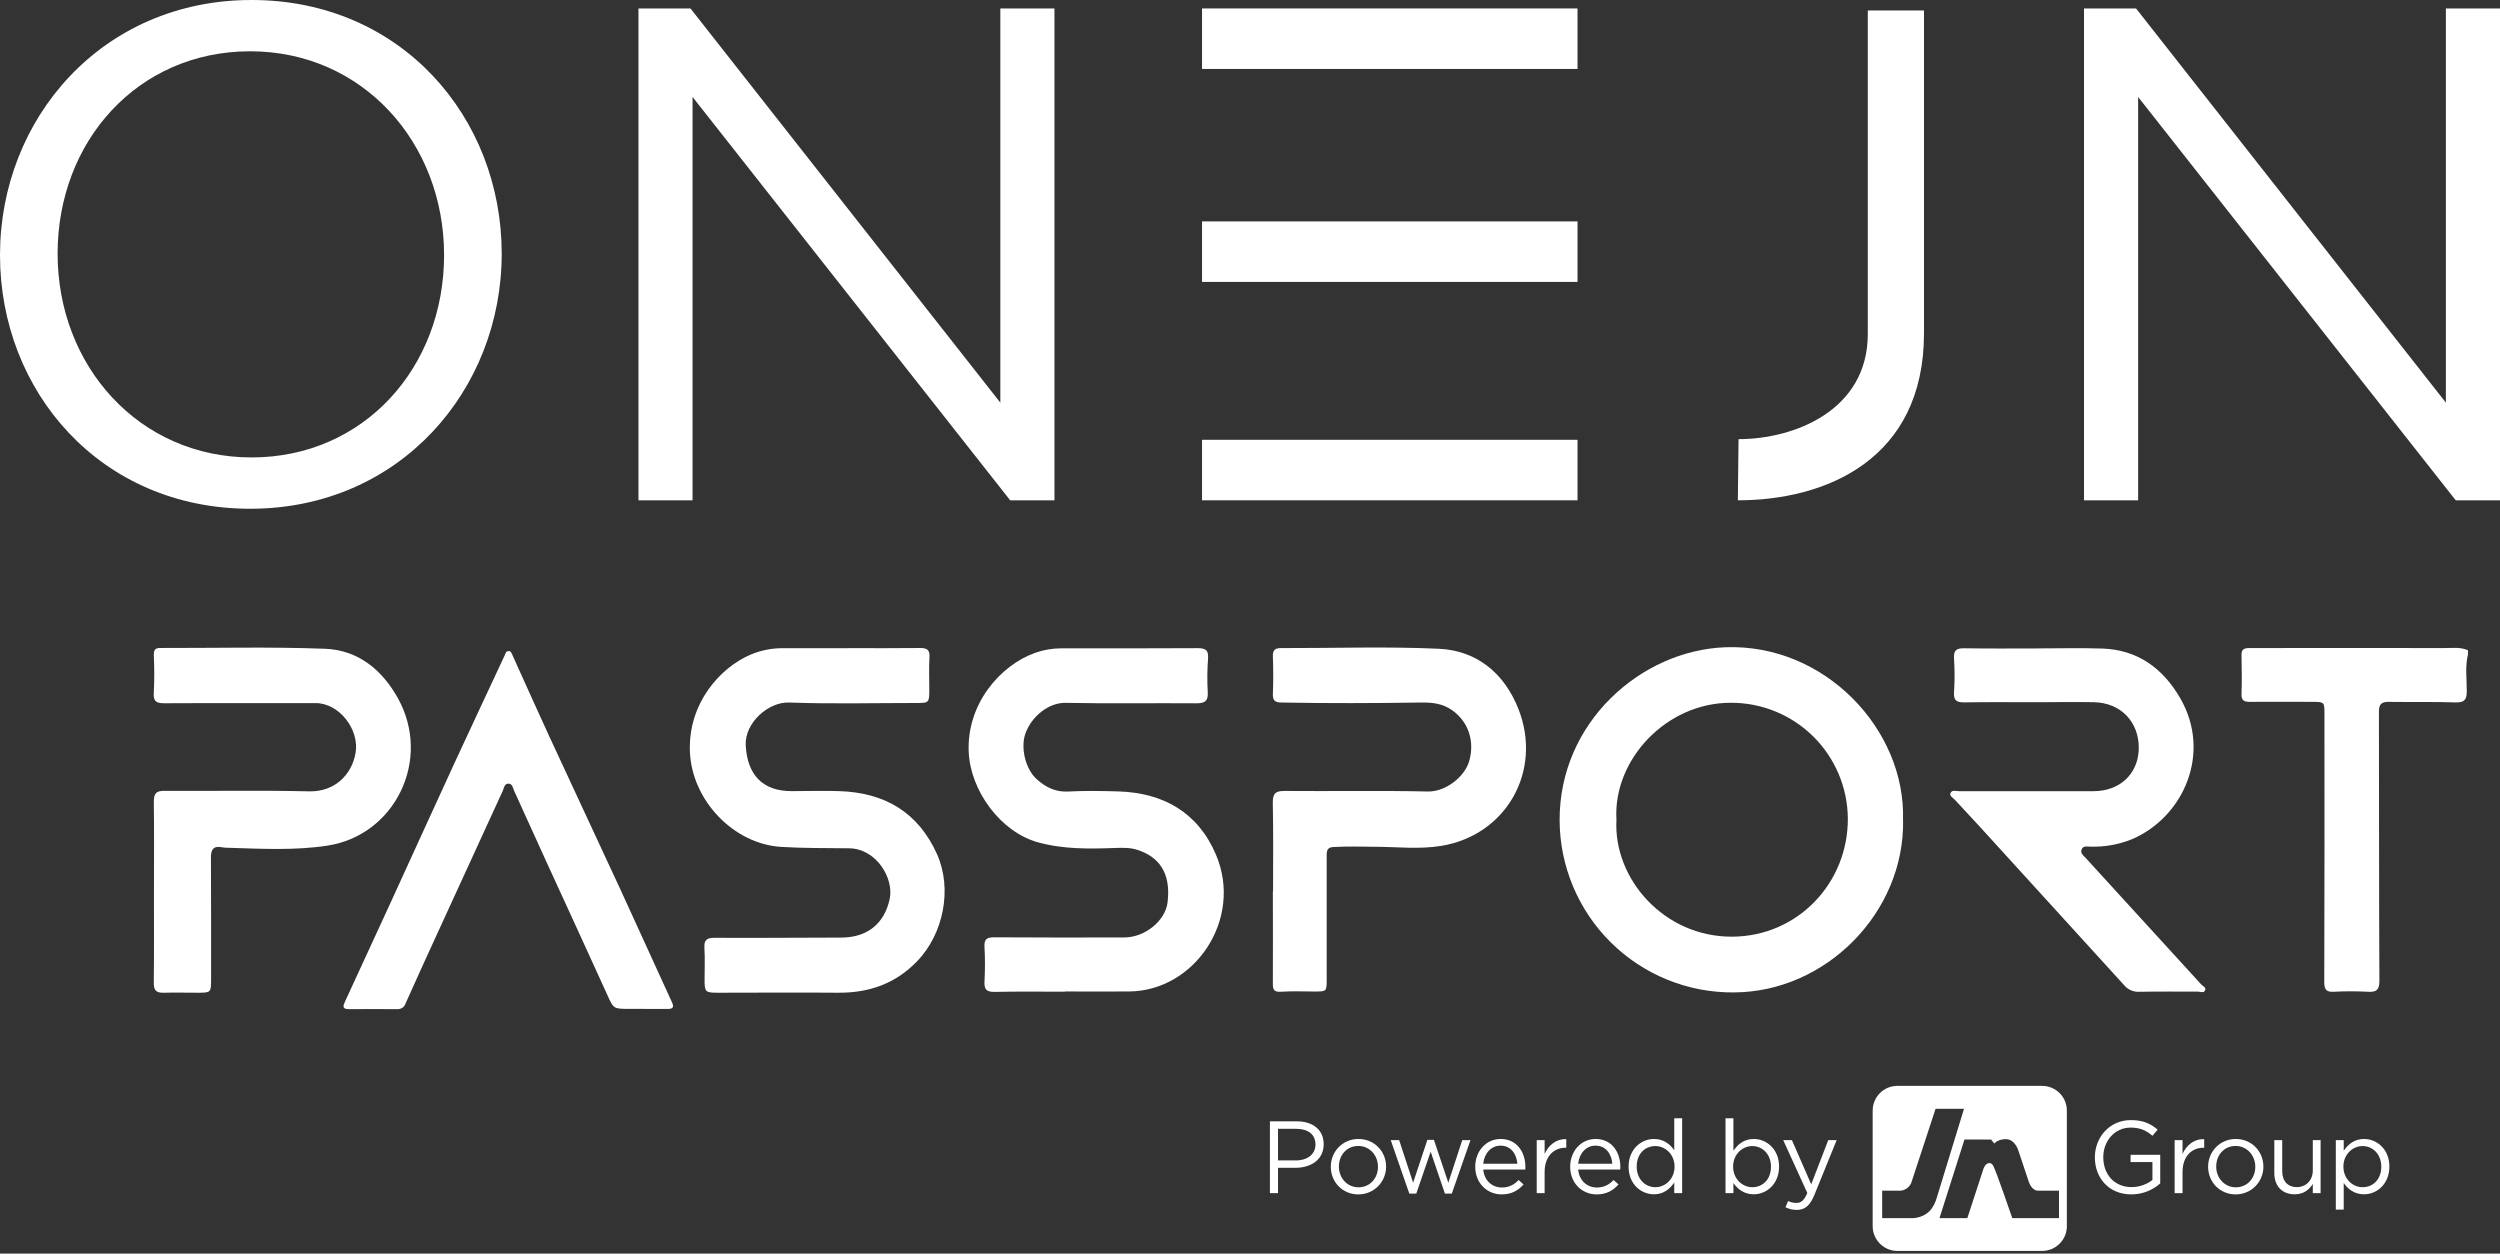
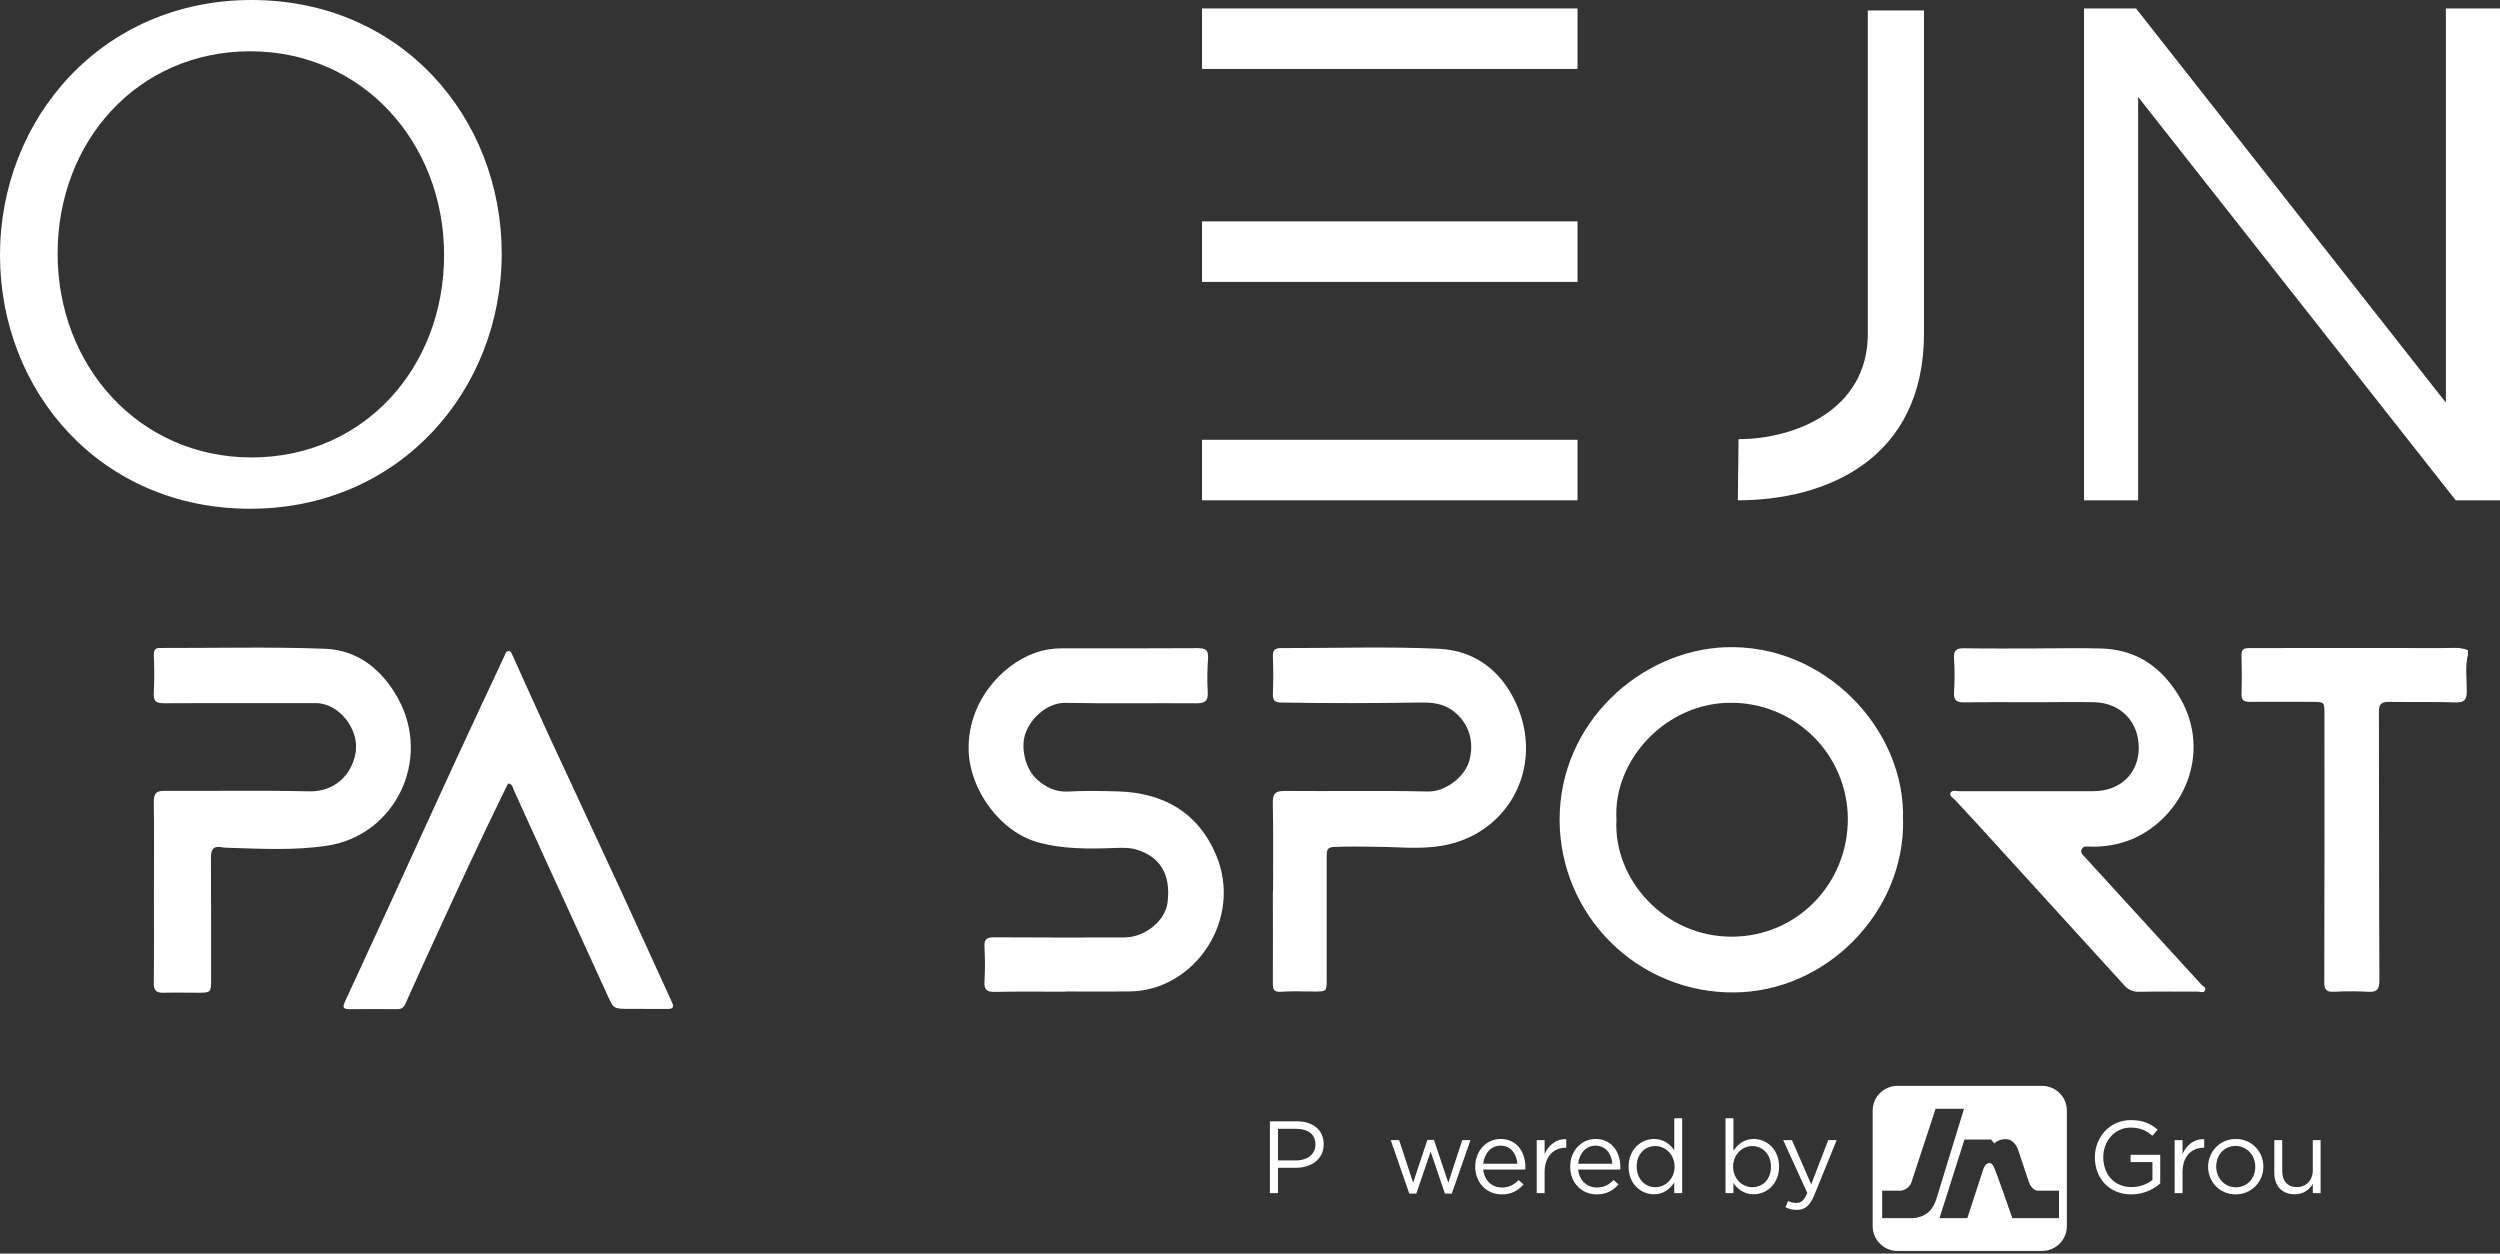
<svg xmlns="http://www.w3.org/2000/svg" width="700" height="351" viewBox="0 0 700 351" fill="none">
  <rect x="0" y="0" width="700" height="351" fill="#333333" stroke="none" />
  <path d="M362.931 316.069H357.844V324.919H362.816C366.151 324.919 368.332 323.136 368.332 320.464C368.332 317.563 366.179 316.069 362.931 316.069ZM362.73 326.988H357.844V334.085H355.575V313.972H363.104C367.643 313.972 370.633 316.384 370.633 320.38C370.633 324.747 367.011 326.988 362.73 326.988Z" fill="white" />
-   <path d="M380.32 320.866C377.103 320.866 374.89 323.425 374.89 326.645C374.89 329.861 377.245 332.448 380.378 332.448C383.595 332.448 385.837 329.89 385.837 326.701C385.837 323.454 383.454 320.866 380.32 320.866ZM380.32 334.431C375.866 334.431 372.621 330.925 372.621 326.701C372.621 322.476 375.896 318.913 380.378 318.913C384.831 318.913 388.106 322.419 388.106 326.645C388.106 330.867 384.803 334.431 380.32 334.431Z" fill="white" />
  <path d="M405.526 331.155L409.433 319.229H411.733L406.503 334.202H404.577L400.584 322.476L396.56 334.202H394.606L389.405 319.229H391.761L395.67 331.155L399.664 319.172H401.502L405.526 331.155Z" fill="white" />
  <path d="M424.869 325.839C424.639 323.136 423.088 320.781 420.128 320.781C417.543 320.781 415.589 322.936 415.302 325.839H424.869ZM420.53 332.505C422.571 332.505 424.007 331.671 425.214 330.407L426.593 331.643C425.101 333.31 423.29 334.431 420.473 334.431C416.393 334.431 413.061 331.297 413.061 326.673C413.061 322.362 416.076 318.913 420.185 318.913C424.582 318.913 427.11 322.419 427.11 326.787C427.11 326.988 427.11 327.217 427.082 327.477H415.302C415.617 330.694 417.915 332.505 420.53 332.505Z" fill="white" />
  <path d="M432.493 334.085H430.28V319.229H432.493V323.108C433.585 320.638 435.74 318.855 438.557 318.97V321.357H438.385C435.138 321.357 432.493 323.683 432.493 328.166V334.085Z" fill="white" />
  <path d="M451.456 325.839C451.225 323.136 449.674 320.781 446.714 320.781C444.13 320.781 442.174 322.936 441.888 325.839H451.456ZM447.116 332.505C449.156 332.505 450.593 331.671 451.801 330.407L453.18 331.643C451.687 333.31 449.876 334.431 447.06 334.431C442.979 334.431 439.647 331.297 439.647 326.673C439.647 322.362 442.662 318.913 446.771 318.913C451.169 318.913 453.697 322.419 453.697 326.787C453.697 326.988 453.697 327.217 453.668 327.477H441.888C442.202 330.694 444.502 332.505 447.116 332.505Z" fill="white" />
  <path d="M463.505 320.895C460.632 320.895 458.274 323.022 458.274 326.645C458.274 330.178 460.689 332.419 463.505 332.419C466.264 332.419 468.878 330.122 468.878 326.645C468.878 323.196 466.264 320.895 463.505 320.895ZM468.79 334.085V331.097C467.586 332.878 465.832 334.402 463.103 334.402C459.538 334.402 456.004 331.586 456.004 326.673C456.004 321.787 459.538 318.913 463.103 318.913C465.86 318.913 467.643 320.407 468.79 322.074V313.109H471.003V334.085H468.79Z" fill="white" />
  <path d="M490.642 320.895C487.883 320.895 485.269 323.196 485.269 326.645C485.269 330.122 487.883 332.419 490.642 332.419C493.516 332.419 495.872 330.292 495.872 326.673C495.872 323.136 493.459 320.895 490.642 320.895ZM491.046 334.402C488.286 334.402 486.505 332.907 485.356 331.24V334.085H483.143V313.109H485.356V322.219C486.562 320.436 488.314 318.913 491.046 318.913C494.608 318.913 498.142 321.73 498.142 326.645C498.142 331.528 494.636 334.402 491.046 334.402Z" fill="white" />
  <path d="M508.031 334.574C506.766 337.647 505.328 338.77 503.087 338.77C501.851 338.77 500.933 338.511 499.927 338.021L500.676 336.27C501.393 336.643 502.053 336.816 503.002 336.816C504.323 336.816 505.155 336.126 506.047 334.029L499.295 319.229H501.738L507.139 331.614L511.91 319.229H514.265L508.031 334.574Z" fill="white" />
  <path d="M596.793 334.431C590.471 334.431 586.562 329.833 586.562 324.057C586.562 318.512 590.613 313.627 596.648 313.627C600.04 313.627 602.136 314.604 604.149 316.299L602.681 318.022C601.13 316.672 599.406 315.724 596.563 315.724C592.108 315.724 588.918 319.489 588.918 323.999C588.918 328.826 591.992 332.391 596.878 332.391C599.176 332.391 601.304 331.499 602.681 330.379V325.378H596.563V323.338H604.866V331.357C602.998 333.023 600.182 334.431 596.793 334.431Z" fill="white" />
  <path d="M611.112 334.085H608.899V319.229H611.112V323.108C612.204 320.638 614.359 318.855 617.175 318.97V321.357H617.003C613.757 321.357 611.112 323.683 611.112 328.166V334.085Z" fill="white" />
  <path d="M625.967 320.866C622.75 320.866 620.537 323.425 620.537 326.645C620.537 329.861 622.892 332.448 626.025 332.448C629.242 332.448 631.484 329.89 631.484 326.701C631.484 323.454 629.101 320.866 625.967 320.866ZM625.967 334.431C621.513 334.431 618.268 330.925 618.268 326.701C618.268 322.476 621.543 318.913 626.025 318.913C630.478 318.913 633.753 322.419 633.753 326.645C633.753 330.867 630.45 334.431 625.967 334.431Z" fill="white" />
  <path d="M647.583 319.229H649.766V334.085H647.583V331.499C646.578 333.108 645.054 334.402 642.497 334.402C638.905 334.402 636.807 331.989 636.807 328.452V319.229H639.02V327.908C639.02 330.666 640.514 332.391 643.129 332.391C645.657 332.391 647.583 330.523 647.583 327.735V319.229Z" fill="white" />
-   <path d="M661.527 320.895C658.767 320.895 656.153 323.196 656.153 326.645C656.153 330.122 658.767 332.419 661.527 332.419C664.401 332.419 666.757 330.292 666.757 326.673C666.757 323.136 664.344 320.895 661.527 320.895ZM661.931 334.402C659.171 334.402 657.39 332.907 656.241 331.24V338.682H654.028V319.229H656.241V322.219C657.447 320.436 659.199 318.913 661.931 318.913C665.493 318.913 669.028 321.73 669.028 326.645C669.028 331.528 665.521 334.402 661.931 334.402Z" fill="white" />
  <path fill-rule="evenodd" clip-rule="evenodd" d="M571.794 350.261C575.622 350.261 578.719 347.132 578.719 343.336V310.973C578.719 307.144 575.622 304.046 571.794 304.046H531.271C527.443 304.046 524.346 307.144 524.346 310.973V343.336C524.346 347.132 527.443 350.261 531.271 350.261H571.794ZM535.866 341.072C539.729 340.639 541.493 338.342 542.393 335.046L549.917 310.473H541.959L535.267 330.85C535.267 330.85 534.768 332.981 532.337 333.38H527.01V341.072H535.866ZM543.059 341.072H550.85L555.013 328.354C555.013 328.354 555.412 326.922 555.712 326.555C555.945 325.99 557.243 324.923 558.109 326.422C558.941 327.92 563.435 341.072 563.435 341.072H576.522V333.38H570.794C570.794 333.38 569.163 333.681 568.132 331.117C567.165 328.287 565.2 322.326 565.2 322.326C565.2 322.326 564.302 318.963 561.638 318.963C559.473 318.93 558.342 320.196 558.409 320.196L557.509 319.065H550.05L543.059 341.072Z" fill="white" />
  <path d="M70.043 142.449C28.132 142.449 0 109.59 0 71.417C0 33.244 28.532 0 70.435 0C112.339 0 140.478 32.858 140.478 71.025C140.478 109.191 111.953 142.449 70.043 142.449ZM70.043 14.361C38.566 14.361 16.128 39.548 16.128 71.025C16.128 102.501 38.952 128.081 70.428 128.081C101.905 128.081 124.344 102.901 124.344 71.417C124.344 39.933 101.527 14.361 70.043 14.361Z" fill="white" />
-   <path d="M280.094 2.363H295.247V140.086H282.85L193.917 27.151V140.086H178.771V2.363H193.328L280.094 112.739V2.363Z" fill="white" />
  <path d="M684.847 2.363H700V140.086H687.603L598.677 27.151V140.086H583.524V2.363H598.088L684.847 112.739V2.363Z" fill="white" />
  <path d="M441.706 123.145H336.569V140.086H441.706V123.145Z" fill="white" />
  <path d="M441.706 61.993H336.569V78.934H441.706V61.993Z" fill="white" />
  <path d="M441.706 2.363H336.569V19.304H441.706V2.363Z" fill="white" />
  <path d="M486.793 122.962C502.339 122.962 522.982 114.968 522.982 93.512V2.924H538.717V93.336C538.717 128.698 511.195 140.085 486.597 140.085" fill="white" />
  <path d="M691.039 183.195C690.183 186.638 690.716 190.144 690.695 193.615C690.695 195.922 689.994 196.75 687.561 196.672C681.299 196.476 675.023 196.616 668.748 196.525C666.77 196.525 666.097 197.261 666.097 199.239C666.16 224.328 666.097 249.417 666.23 274.513C666.23 277.009 665.592 277.857 663.061 277.696C659.84 277.521 656.612 277.521 653.391 277.696C651.344 277.794 650.797 277.037 650.797 275.052C650.862 250.057 650.879 225.048 650.846 200.024C650.846 196.567 650.846 196.518 647.452 196.518C641.625 196.518 635.798 196.462 629.978 196.518C628.267 196.518 627.559 196.104 627.622 194.267C627.741 190.691 627.713 187.101 627.622 183.518C627.58 181.821 628.246 181.456 629.859 181.456C648.048 181.456 666.237 181.407 684.426 181.456C686.628 181.456 688.9 181.127 691.032 182.073L691.039 183.195Z" fill="white" />
  <path d="M532.869 229.559C533.332 255.447 511.314 277.78 485.454 277.878C479.082 277.928 472.763 276.719 466.86 274.32C460.957 271.921 455.585 268.38 451.055 263.899C446.524 259.418 442.923 254.087 440.458 248.211C437.993 242.334 436.714 236.029 436.693 229.657C436.616 202.219 459.496 182.137 483.056 181.232C511.02 180.166 533.634 204.372 532.841 229.559H532.869ZM452.603 229.524C451.705 246.065 465.926 262.347 484.984 262.27C503.454 262.193 517.534 247.117 517.394 229.089C517.309 220.478 513.823 212.249 507.697 206.197C501.571 200.145 493.301 196.759 484.69 196.778C466.571 196.701 451.6 212.744 452.603 229.524Z" fill="white" />
-   <path d="M237.482 181.477C244.2 181.477 250.924 181.526 257.642 181.442C259.584 181.442 260.376 181.94 260.25 184.029C260.068 186.974 260.201 189.94 260.201 192.899C260.201 196.826 260.201 196.84 256.379 196.84C244.564 196.84 232.735 197.142 220.934 196.707C215.17 196.49 208.467 202.394 208.803 208.705C209.238 216.88 213.466 221.515 221.593 221.515C226.074 221.515 230.561 221.368 235.035 221.515C247.657 221.929 257.088 227.384 262.382 239.207C266.694 248.876 264.198 261.47 256.821 269.12C250.679 275.494 243.253 278.039 234.6 277.962C223.381 277.864 212.197 277.962 200.999 277.962C197.444 277.962 197.268 277.759 197.282 274.133C197.282 271.265 197.416 268.391 197.24 265.53C197.1 263.328 197.731 262.571 200.045 262.585C211.874 262.655 223.704 262.543 235.526 262.522C242.755 262.522 247.635 258.7 249.122 251.66C250.328 245.952 245.406 237.636 237.791 237.524C231.445 237.44 225.106 237.524 218.746 237.131C205.346 236.318 193.769 224.068 193.18 210.598C192.577 196.924 201.686 186.939 210.065 183.342C212.953 182.096 216.07 181.468 219.216 181.498C225.309 181.498 231.403 181.498 237.496 181.498" fill="white" />
  <path d="M298.143 277.675C291.601 277.675 285.051 277.584 278.509 277.731C276.216 277.78 275.543 277.03 275.655 274.814C275.834 271.591 275.834 268.36 275.655 265.137C275.515 262.901 276.357 262.431 278.46 262.445C290.563 262.529 302.659 262.515 314.761 262.487C320.609 262.487 326.296 257.803 326.92 252.67C327.951 244.186 324.312 239.831 318.414 237.945C316.43 237.3 314.277 237.356 312.104 237.44C304.874 237.699 297.624 237.805 290.528 235.82C280.115 232.896 271.715 221.39 271.238 210.542C270.642 197.177 280.01 186.295 289.834 182.796C292.202 181.955 294.697 181.528 297.21 181.533C309.937 181.533 322.664 181.569 335.391 181.484C337.606 181.484 338.42 182.08 338.258 184.373C338.021 187.5 337.991 190.639 338.167 193.769C338.336 196.392 337.263 196.939 334.893 196.925C322.713 196.834 310.526 197.044 298.353 196.799C293.739 196.707 288.915 200.459 287.134 205.325C285.675 209.336 287.134 215.422 290.338 218.234C292.828 220.436 295.534 221.817 299.068 221.628C303.717 221.383 308.387 221.46 313.05 221.593C325.672 221.958 335.384 227.427 340.439 239.235C348.187 257.305 334.57 277.443 316.199 277.612C310.189 277.668 304.187 277.612 298.185 277.612V277.675" fill="white" />
  <path d="M43.11 249.396C43.11 241.065 43.18 232.728 43.068 224.398C43.068 222.154 43.769 221.425 45.992 221.439C59.525 221.523 73.058 221.257 86.584 221.579C93.673 221.747 98.504 216.937 99.556 210.844C100.72 204.203 94.893 196.82 88.337 196.869C74.264 196.932 60.198 196.827 46.132 196.911C43.867 196.911 42.871 196.532 43.061 193.952C43.236 190.462 43.236 186.966 43.061 183.476C43.061 182.172 43.299 181.428 44.779 181.435C60.205 181.471 75.631 181.071 91.016 181.653C100.243 182.003 106.996 187.536 111.428 195.523C120.971 212.744 110.593 233.878 91.696 236.774C82.58 238.177 73.296 237.665 64.076 237.384C63.453 237.393 62.832 237.348 62.217 237.251C59.784 236.753 59.048 237.826 59.062 240.161C59.132 251.541 59.097 262.922 59.104 274.302C59.104 277.857 59.02 277.956 55.542 277.963C52.316 277.963 49.084 277.878 45.865 277.963C43.762 278.033 43.026 277.331 43.061 275.158C43.159 266.554 43.103 257.95 43.103 249.347L43.11 249.396Z" fill="white" />
  <path d="M570.313 181.555C576.407 181.555 582.5 181.393 588.587 181.59C598.537 181.905 605.626 187.143 610.443 195.452C619.327 210.759 611.516 228.689 597.001 234.958C593.265 236.476 589.251 237.193 585.221 237.061C584.358 237.061 583.307 236.753 582.865 237.826C582.423 238.899 583.292 239.467 583.889 240.119C594.701 251.974 605.523 263.819 616.354 275.655C616.803 276.146 617.799 276.462 617.413 277.303C617.027 278.145 616.123 277.654 615.449 277.654C609.987 277.654 604.518 277.598 599.055 277.696C598.266 277.751 597.475 277.622 596.744 277.317C596.014 277.013 595.365 276.542 594.848 275.943C581.362 261.101 567.857 246.275 554.333 231.466C552.04 228.956 549.691 226.487 547.398 223.977C546.872 223.409 545.813 222.904 546.129 222.091C546.529 221.067 547.707 221.53 548.548 221.53C561.093 221.53 573.637 221.53 586.188 221.53C593.607 221.53 598.768 216.621 598.852 209.532C598.936 202.142 593.825 196.785 586.35 196.623C580.972 196.504 575.593 196.623 570.222 196.623C563.505 196.623 556.78 196.553 550.063 196.665C547.903 196.7 546.97 196.182 547.125 193.861C547.332 190.73 547.332 187.588 547.125 184.457C546.97 182.186 547.707 181.477 549.929 181.519C556.738 181.632 563.554 181.562 570.362 181.562V181.639" fill="white" />
  <path d="M356.455 249.578C356.455 241.331 356.56 233.085 356.384 224.846C356.335 222.217 357.086 221.445 359.701 221.467C373.024 221.579 386.41 221.319 399.761 221.621C404.858 221.74 410.096 217.414 411.337 213.241C412.992 207.632 411.211 202.191 406.709 198.937C403.996 196.974 401.037 196.658 397.832 196.707C384.846 196.904 371.853 196.953 358.867 196.707C357.001 196.707 356.335 196.16 356.405 194.246C356.546 190.74 356.532 187.234 356.405 183.763C356.335 181.919 357.107 181.456 358.776 181.463C373.501 181.498 388.226 180.986 402.86 181.652C413.651 182.143 421.294 188.664 425.165 198.523C431.967 215.836 421.792 233.857 403.533 236.851C397.32 237.868 391.045 237.103 384.797 237.096C380.975 237.096 378.381 236.914 373.311 237.166C371.348 237.258 371.474 238.611 371.474 239.971C371.474 251.354 371.474 262.737 371.474 274.12C371.474 277.626 371.474 277.626 368.08 277.626C364.939 277.626 361.77 277.471 358.67 277.689C356.756 277.822 356.384 277.121 356.398 275.431C356.455 266.827 356.398 258.223 356.398 249.62L356.455 249.578Z" fill="white" />
-   <path d="M180.208 282.485H176.176C171.71 282.485 171.808 282.443 170.034 278.537C164.347 266 158.576 253.505 152.847 240.988C149.874 234.495 146.936 227.981 143.977 221.474C143.585 220.618 143.493 219.328 142.224 219.426C141.193 219.503 141.123 220.667 140.759 221.467C134.471 235.196 128.175 248.923 121.868 262.648C119.064 268.749 116.292 274.856 113.552 280.971C113.41 281.441 113.117 281.852 112.717 282.138C112.318 282.425 111.835 282.572 111.343 282.555C106.772 282.555 102.228 282.52 97.635 282.555C95.833 282.555 96.015 281.714 96.569 280.515C100.926 271.1 105.266 261.681 109.59 252.256C115.509 239.34 121.378 226.396 127.331 213.494C131.924 203.523 136.615 193.587 141.257 183.63C141.516 183.076 141.649 182.319 142.386 182.291C143.122 182.263 143.304 183.034 143.55 183.581C146.985 191.154 150.365 198.755 153.857 206.307C160.49 220.667 167.215 234.986 173.848 249.346C178.638 259.724 183.322 270.151 188.104 280.529C188.805 281.98 188.475 282.513 186.926 282.506C184.689 282.506 182.445 282.506 180.208 282.506" fill="white" />
+   <path d="M180.208 282.485H176.176C171.71 282.485 171.808 282.443 170.034 278.537C164.347 266 158.576 253.505 152.847 240.988C149.874 234.495 146.936 227.981 143.977 221.474C143.585 220.618 143.493 219.328 142.224 219.426C134.471 235.196 128.175 248.923 121.868 262.648C119.064 268.749 116.292 274.856 113.552 280.971C113.41 281.441 113.117 281.852 112.717 282.138C112.318 282.425 111.835 282.572 111.343 282.555C106.772 282.555 102.228 282.52 97.635 282.555C95.833 282.555 96.015 281.714 96.569 280.515C100.926 271.1 105.266 261.681 109.59 252.256C115.509 239.34 121.378 226.396 127.331 213.494C131.924 203.523 136.615 193.587 141.257 183.63C141.516 183.076 141.649 182.319 142.386 182.291C143.122 182.263 143.304 183.034 143.55 183.581C146.985 191.154 150.365 198.755 153.857 206.307C160.49 220.667 167.215 234.986 173.848 249.346C178.638 259.724 183.322 270.151 188.104 280.529C188.805 281.98 188.475 282.513 186.926 282.506C184.689 282.506 182.445 282.506 180.208 282.506" fill="white" />
</svg>